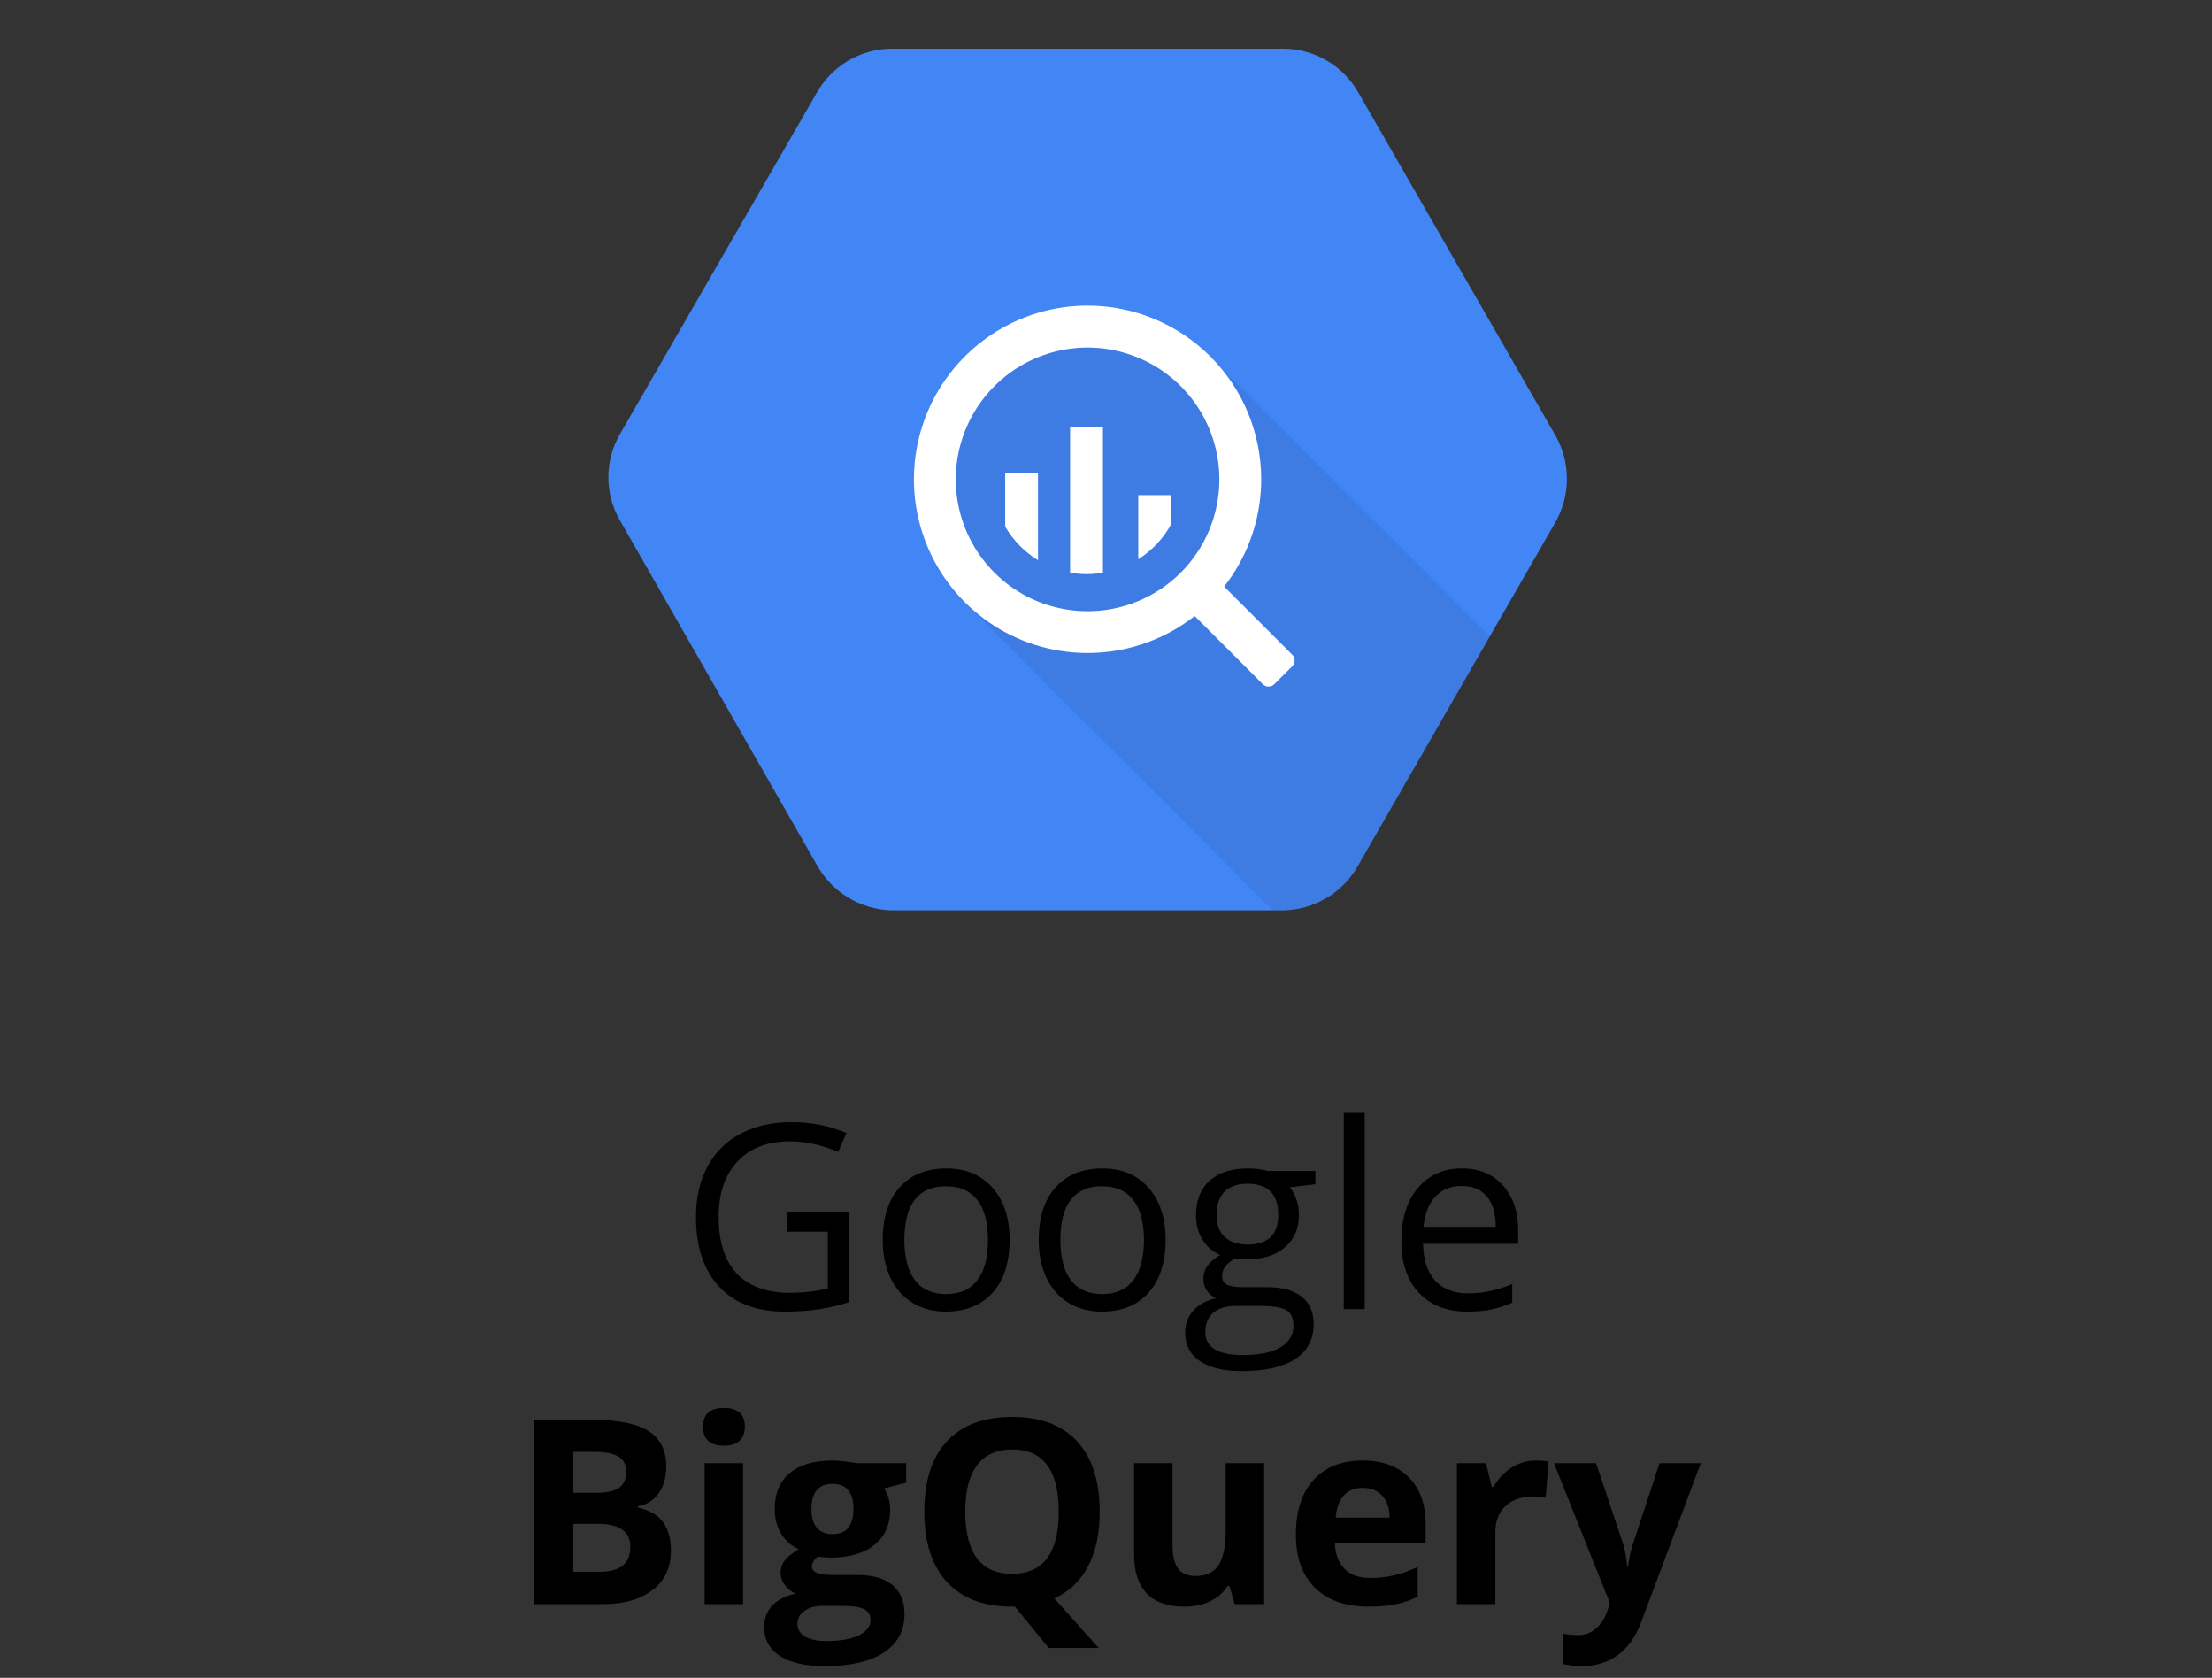
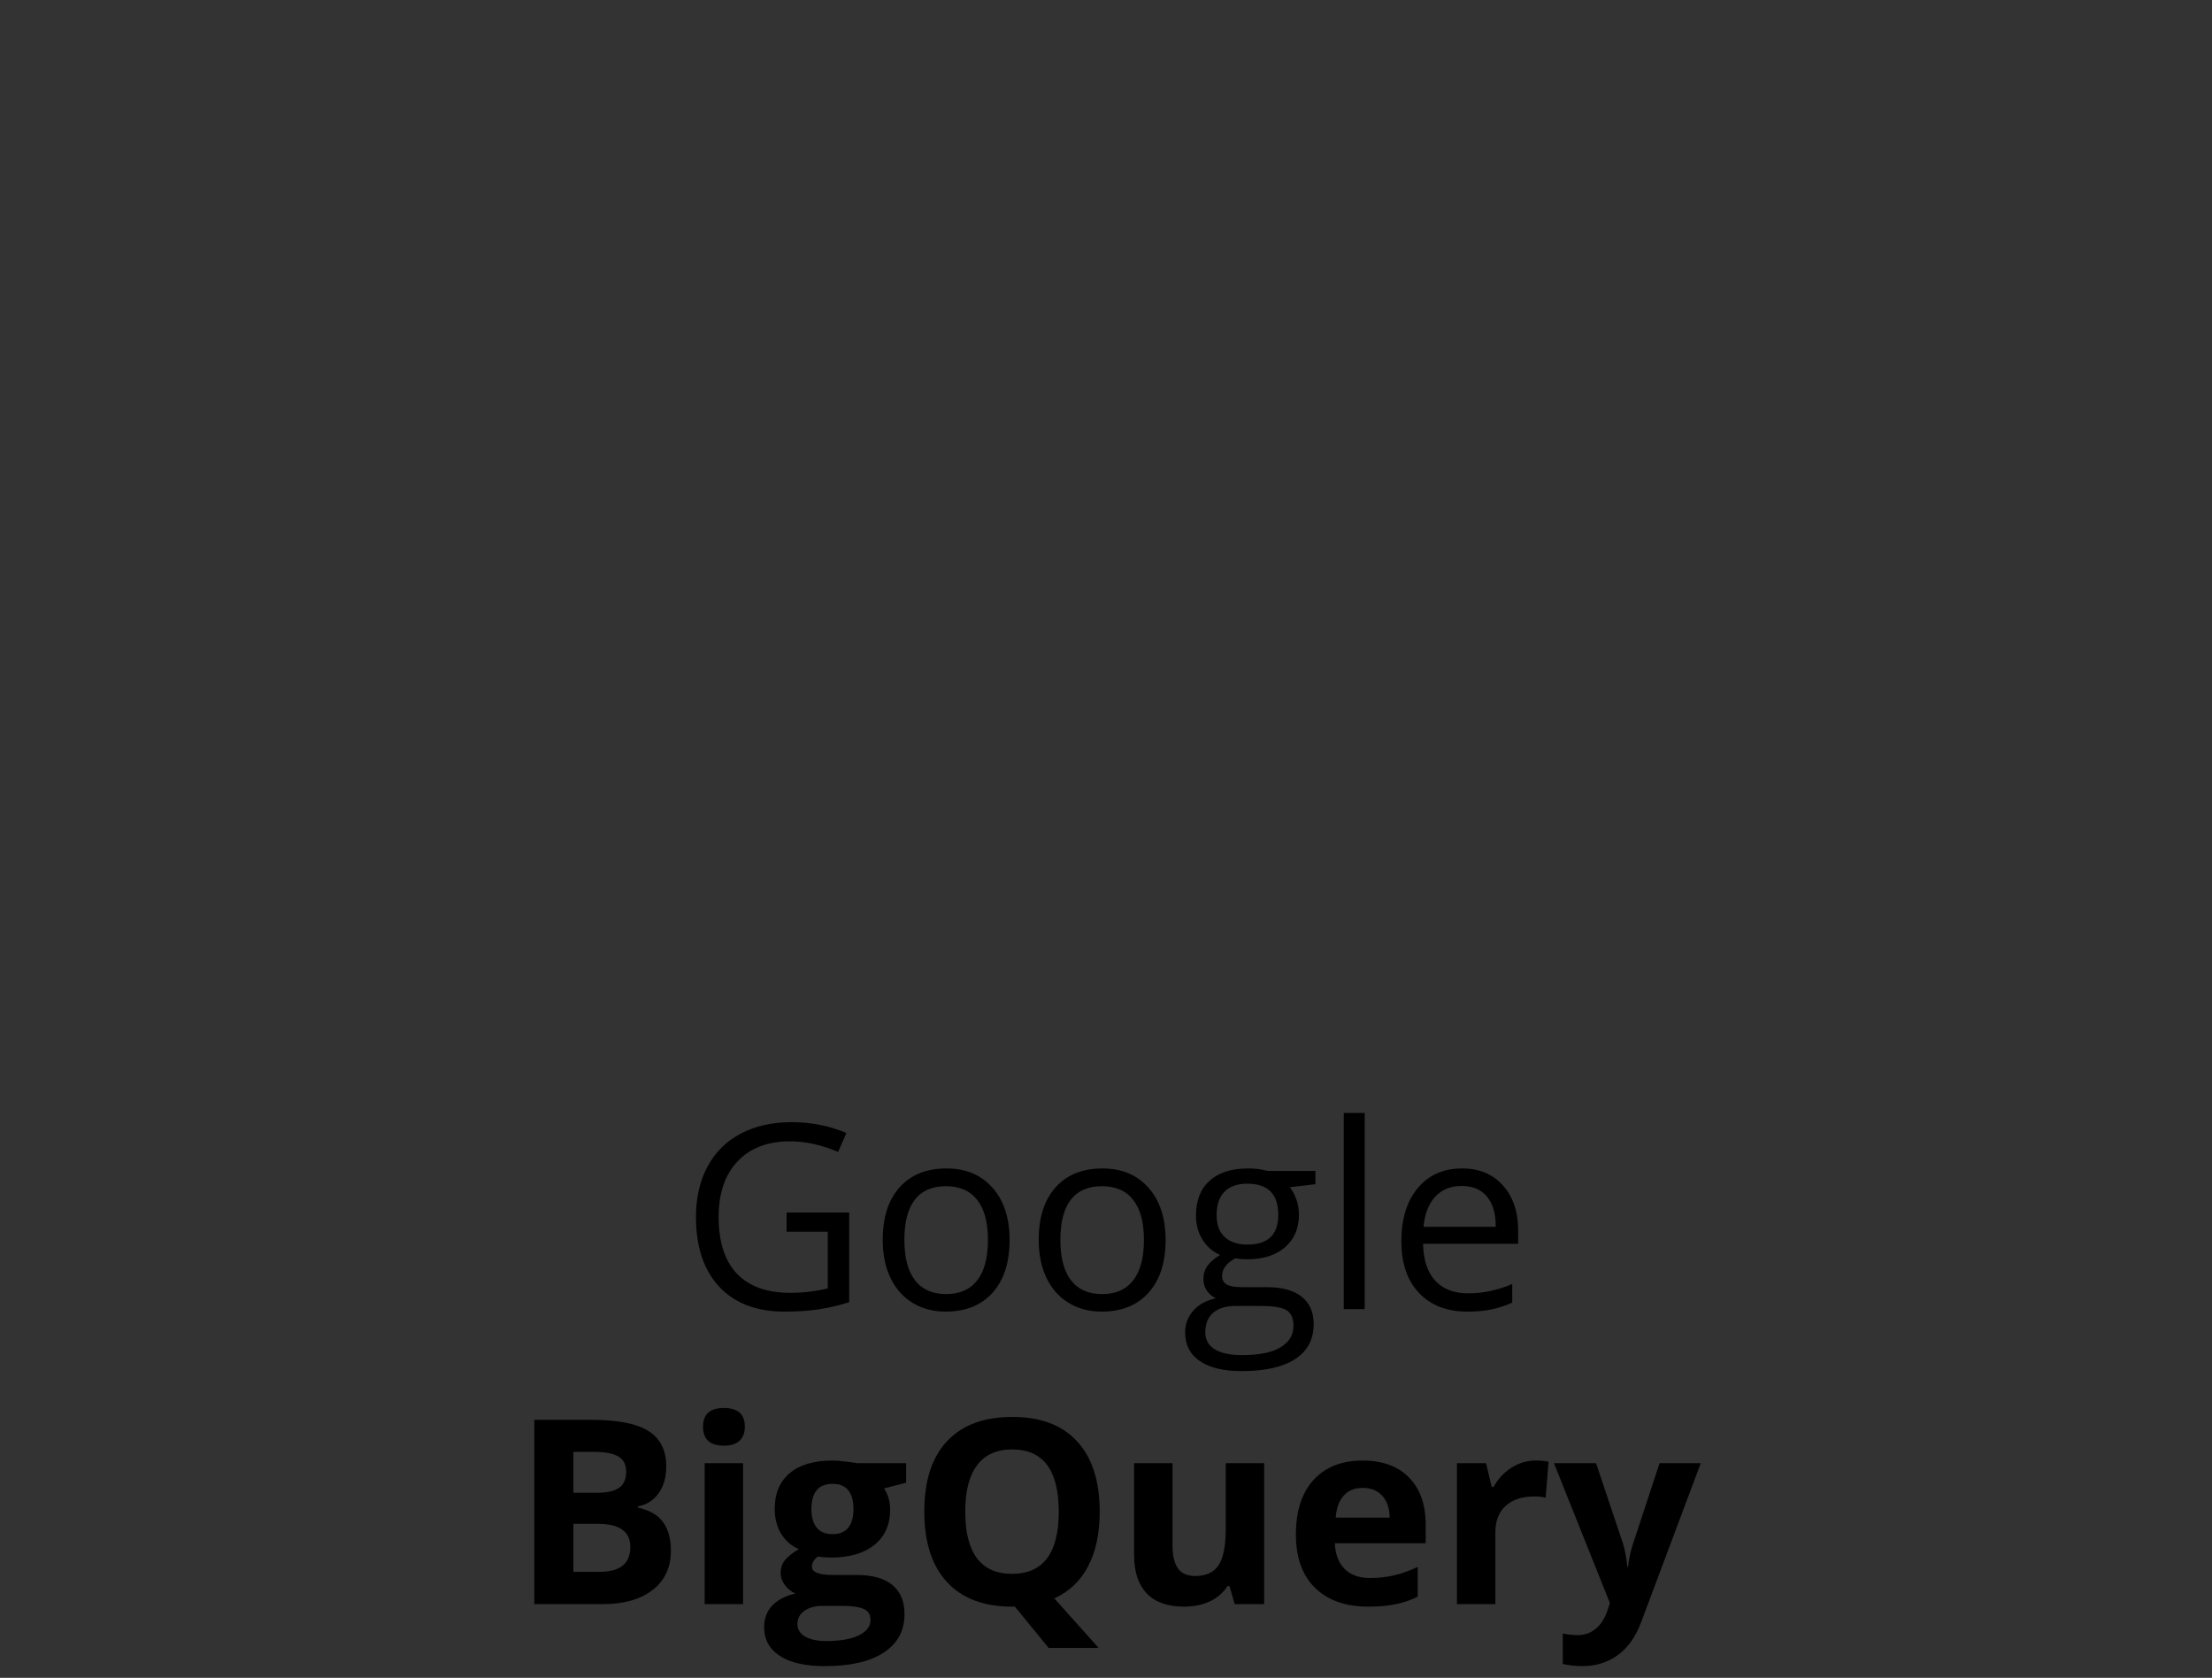
<svg xmlns="http://www.w3.org/2000/svg" width="120" height="91" viewBox="0 0 120 91" fill="none">
  <rect x="0" y="0" width="120" height="91" fill="#333333" stroke="none" />
  <path d="M42.671 65.764H46.068V70.624C45.54 70.793 45.002 70.92 44.455 71.007C43.908 71.093 43.275 71.137 42.555 71.137C41.042 71.137 39.864 70.688 39.02 69.79C38.177 68.888 37.756 67.625 37.756 66.003C37.756 64.964 37.963 64.055 38.378 63.275C38.797 62.492 39.399 61.895 40.183 61.484C40.967 61.07 41.885 60.862 42.938 60.862C44.004 60.862 44.997 61.058 45.918 61.45L45.467 62.476C44.565 62.093 43.696 61.901 42.862 61.901C41.645 61.901 40.695 62.264 40.012 62.988C39.328 63.713 38.986 64.718 38.986 66.003C38.986 67.352 39.315 68.375 39.971 69.072C40.632 69.769 41.6 70.118 42.876 70.118C43.569 70.118 44.245 70.038 44.906 69.879V66.803H42.671V65.764ZM54.77 67.247C54.77 68.468 54.463 69.423 53.848 70.111C53.232 70.795 52.383 71.137 51.298 71.137C50.628 71.137 50.033 70.98 49.514 70.665C48.994 70.351 48.593 69.899 48.31 69.311C48.028 68.724 47.887 68.035 47.887 67.247C47.887 66.026 48.192 65.076 48.803 64.397C49.413 63.713 50.261 63.371 51.346 63.371C52.394 63.371 53.226 63.72 53.841 64.417C54.461 65.114 54.77 66.058 54.77 67.247ZM49.062 67.247C49.062 68.204 49.254 68.933 49.637 69.435C50.02 69.936 50.582 70.186 51.325 70.186C52.068 70.186 52.631 69.938 53.014 69.441C53.401 68.94 53.595 68.209 53.595 67.247C53.595 66.295 53.401 65.572 53.014 65.08C52.631 64.583 52.063 64.335 51.312 64.335C50.569 64.335 50.008 64.579 49.63 65.066C49.252 65.554 49.062 66.281 49.062 67.247ZM63.233 67.247C63.233 68.468 62.926 69.423 62.31 70.111C61.695 70.795 60.845 71.137 59.761 71.137C59.091 71.137 58.496 70.98 57.977 70.665C57.457 70.351 57.056 69.899 56.773 69.311C56.491 68.724 56.35 68.035 56.35 67.247C56.35 66.026 56.655 65.076 57.266 64.397C57.876 63.713 58.724 63.371 59.809 63.371C60.857 63.371 61.688 63.72 62.304 64.417C62.923 65.114 63.233 66.058 63.233 67.247ZM57.525 67.247C57.525 68.204 57.717 68.933 58.1 69.435C58.482 69.936 59.045 70.186 59.788 70.186C60.531 70.186 61.094 69.938 61.477 69.441C61.864 68.94 62.058 68.209 62.058 67.247C62.058 66.295 61.864 65.572 61.477 65.08C61.094 64.583 60.526 64.335 59.774 64.335C59.032 64.335 58.471 64.579 58.093 65.066C57.715 65.554 57.525 66.281 57.525 67.247ZM71.361 63.508V64.226L69.974 64.39C70.101 64.549 70.215 64.759 70.315 65.019C70.416 65.274 70.466 65.563 70.466 65.887C70.466 66.62 70.215 67.206 69.714 67.644C69.213 68.081 68.524 68.3 67.649 68.3C67.426 68.3 67.216 68.282 67.02 68.245C66.537 68.5 66.296 68.822 66.296 69.209C66.296 69.414 66.38 69.567 66.549 69.667C66.717 69.763 67.007 69.811 67.417 69.811H68.743C69.554 69.811 70.176 69.981 70.609 70.323C71.047 70.665 71.266 71.162 71.266 71.814C71.266 72.643 70.933 73.274 70.268 73.707C69.602 74.144 68.632 74.363 67.356 74.363C66.376 74.363 65.619 74.181 65.086 73.816C64.557 73.452 64.293 72.937 64.293 72.272C64.293 71.816 64.439 71.421 64.731 71.089C65.022 70.756 65.432 70.531 65.961 70.412C65.769 70.326 65.608 70.191 65.476 70.009C65.348 69.826 65.284 69.615 65.284 69.373C65.284 69.1 65.357 68.86 65.503 68.655C65.649 68.45 65.879 68.252 66.193 68.061C65.806 67.901 65.489 67.63 65.243 67.247C65.002 66.864 64.881 66.427 64.881 65.935C64.881 65.114 65.127 64.483 65.619 64.041C66.111 63.594 66.809 63.371 67.711 63.371C68.103 63.371 68.456 63.417 68.77 63.508H71.361ZM65.387 72.258C65.387 72.663 65.558 72.971 65.899 73.181C66.241 73.39 66.731 73.495 67.369 73.495C68.322 73.495 69.026 73.352 69.481 73.064C69.942 72.782 70.172 72.397 70.172 71.909C70.172 71.504 70.046 71.221 69.796 71.061C69.545 70.907 69.074 70.829 68.381 70.829H67.02C66.505 70.829 66.105 70.952 65.817 71.198C65.53 71.444 65.387 71.797 65.387 72.258ZM66.002 65.907C66.002 66.431 66.15 66.828 66.446 67.097C66.743 67.366 67.155 67.5 67.684 67.5C68.791 67.5 69.345 66.962 69.345 65.887C69.345 64.761 68.784 64.198 67.663 64.198C67.13 64.198 66.72 64.342 66.433 64.629C66.145 64.916 66.002 65.342 66.002 65.907ZM74.034 71H72.899V60.363H74.034V71ZM79.606 71.137C78.498 71.137 77.623 70.799 76.981 70.125C76.342 69.451 76.023 68.514 76.023 67.315C76.023 66.108 76.32 65.148 76.912 64.438C77.509 63.727 78.309 63.371 79.311 63.371C80.25 63.371 80.993 63.681 81.54 64.301C82.087 64.916 82.36 65.73 82.36 66.741V67.459H77.199C77.222 68.338 77.443 69.006 77.862 69.462C78.286 69.918 78.881 70.145 79.647 70.145C80.453 70.145 81.251 69.977 82.039 69.64V70.651C81.638 70.825 81.257 70.948 80.897 71.02C80.542 71.098 80.111 71.137 79.606 71.137ZM79.298 64.321C78.696 64.321 78.216 64.517 77.856 64.909C77.5 65.301 77.29 65.843 77.227 66.536H81.144C81.144 65.821 80.984 65.274 80.665 64.895C80.346 64.513 79.89 64.321 79.298 64.321Z" fill="black" />
  <path d="M28.985 77.006H32.096C33.513 77.006 34.541 77.209 35.179 77.614C35.821 78.015 36.143 78.656 36.143 79.535C36.143 80.132 36.001 80.622 35.719 81.005C35.441 81.388 35.069 81.618 34.605 81.695V81.764C35.238 81.905 35.694 82.169 35.972 82.557C36.254 82.944 36.395 83.459 36.395 84.102C36.395 85.013 36.065 85.724 35.404 86.234C34.748 86.745 33.855 87 32.725 87H28.985V77.006ZM31.105 80.964H32.335C32.909 80.964 33.324 80.875 33.579 80.697C33.839 80.519 33.969 80.226 33.969 79.815C33.969 79.433 33.828 79.159 33.545 78.995C33.267 78.826 32.825 78.742 32.219 78.742H31.105V80.964ZM31.105 82.645V85.25H32.485C33.069 85.25 33.499 85.138 33.777 84.915C34.055 84.692 34.194 84.35 34.194 83.89C34.194 83.06 33.602 82.645 32.417 82.645H31.105ZM38.139 77.382C38.139 76.703 38.517 76.363 39.273 76.363C40.03 76.363 40.408 76.703 40.408 77.382C40.408 77.705 40.312 77.958 40.121 78.141C39.934 78.318 39.652 78.407 39.273 78.407C38.517 78.407 38.139 78.065 38.139 77.382ZM40.312 87H38.227V79.357H40.312V87ZM49.158 79.357V80.417L47.962 80.725C48.181 81.066 48.29 81.449 48.29 81.873C48.29 82.693 48.003 83.334 47.429 83.794C46.859 84.25 46.066 84.478 45.05 84.478L44.674 84.457L44.366 84.423C44.152 84.587 44.045 84.769 44.045 84.97C44.045 85.27 44.428 85.421 45.193 85.421H46.492C47.331 85.421 47.969 85.601 48.406 85.961C48.848 86.321 49.069 86.85 49.069 87.547C49.069 88.44 48.696 89.133 47.948 89.625C47.205 90.117 46.137 90.363 44.742 90.363C43.676 90.363 42.86 90.176 42.295 89.803C41.734 89.434 41.454 88.914 41.454 88.244C41.454 87.784 41.598 87.399 41.885 87.089C42.172 86.779 42.593 86.558 43.149 86.426C42.935 86.335 42.748 86.186 42.589 85.981C42.429 85.772 42.35 85.551 42.35 85.318C42.35 85.027 42.434 84.785 42.602 84.594C42.771 84.398 43.015 84.206 43.334 84.019C42.933 83.846 42.614 83.568 42.377 83.186C42.145 82.803 42.028 82.352 42.028 81.832C42.028 80.998 42.3 80.353 42.842 79.897C43.384 79.442 44.159 79.214 45.166 79.214C45.38 79.214 45.633 79.234 45.925 79.275C46.221 79.312 46.41 79.339 46.492 79.357H49.158ZM43.259 88.08C43.259 88.367 43.395 88.593 43.669 88.757C43.947 88.921 44.334 89.003 44.831 89.003C45.578 89.003 46.164 88.9 46.588 88.695C47.012 88.49 47.224 88.21 47.224 87.855C47.224 87.567 47.098 87.369 46.848 87.26C46.597 87.15 46.21 87.096 45.685 87.096H44.605C44.223 87.096 43.901 87.185 43.642 87.362C43.386 87.545 43.259 87.784 43.259 88.08ZM44.018 81.859C44.018 82.274 44.111 82.602 44.298 82.844C44.489 83.085 44.779 83.206 45.166 83.206C45.558 83.206 45.845 83.085 46.027 82.844C46.21 82.602 46.301 82.274 46.301 81.859C46.301 80.939 45.922 80.478 45.166 80.478C44.4 80.478 44.018 80.939 44.018 81.859ZM59.658 81.989C59.658 83.165 59.449 84.152 59.029 84.949C58.615 85.742 58.004 86.323 57.197 86.692L59.603 89.379H56.89L55.058 87.137H54.9C53.369 87.137 52.193 86.692 51.373 85.804C50.553 84.915 50.143 83.639 50.143 81.976C50.143 80.312 50.553 79.043 51.373 78.168C52.198 77.288 53.378 76.849 54.914 76.849C56.45 76.849 57.623 77.291 58.435 78.175C59.25 79.059 59.658 80.33 59.658 81.989ZM52.364 81.989C52.364 83.106 52.576 83.947 53 84.512C53.424 85.077 54.057 85.359 54.9 85.359C56.591 85.359 57.437 84.236 57.437 81.989C57.437 79.738 56.596 78.612 54.914 78.612C54.071 78.612 53.435 78.897 53.007 79.467C52.578 80.032 52.364 80.873 52.364 81.989ZM66.98 87L66.699 86.022H66.59C66.367 86.378 66.05 86.654 65.64 86.85C65.23 87.041 64.762 87.137 64.238 87.137C63.34 87.137 62.664 86.897 62.208 86.419C61.752 85.936 61.524 85.243 61.524 84.341V79.357H63.609V83.821C63.609 84.373 63.707 84.787 63.903 85.065C64.099 85.339 64.412 85.476 64.84 85.476C65.423 85.476 65.845 85.282 66.105 84.894C66.364 84.503 66.494 83.856 66.494 82.953V79.357H68.579V87H66.98ZM73.932 80.697C73.49 80.697 73.143 80.838 72.893 81.121C72.642 81.399 72.498 81.796 72.462 82.311H75.388C75.379 81.796 75.244 81.399 74.984 81.121C74.725 80.838 74.374 80.697 73.932 80.697ZM74.226 87.137C72.995 87.137 72.034 86.797 71.341 86.118C70.648 85.439 70.302 84.478 70.302 83.233C70.302 81.953 70.621 80.964 71.259 80.267C71.901 79.565 72.788 79.214 73.918 79.214C74.998 79.214 75.839 79.522 76.44 80.137C77.042 80.752 77.343 81.602 77.343 82.686V83.698H72.414C72.437 84.291 72.612 84.753 72.94 85.086C73.269 85.419 73.729 85.585 74.321 85.585C74.782 85.585 75.217 85.537 75.627 85.441C76.037 85.346 76.466 85.193 76.912 84.983V86.597C76.547 86.779 76.158 86.913 75.743 87C75.329 87.091 74.823 87.137 74.226 87.137ZM83.304 79.214C83.586 79.214 83.821 79.234 84.008 79.275L83.851 81.231C83.682 81.185 83.477 81.162 83.235 81.162C82.57 81.162 82.05 81.333 81.677 81.675C81.308 82.017 81.123 82.495 81.123 83.11V87H79.038V79.357H80.617L80.925 80.643H81.027C81.264 80.214 81.583 79.87 81.984 79.61C82.39 79.346 82.83 79.214 83.304 79.214ZM84.302 79.357H86.585L88.027 83.657C88.15 84.031 88.235 84.473 88.28 84.983H88.321C88.371 84.514 88.469 84.072 88.615 83.657L90.03 79.357H92.266L89.032 87.978C88.736 88.775 88.312 89.372 87.761 89.769C87.214 90.165 86.574 90.363 85.84 90.363C85.48 90.363 85.127 90.325 84.78 90.247V88.593C85.031 88.652 85.304 88.682 85.601 88.682C85.97 88.682 86.291 88.568 86.564 88.34C86.842 88.117 87.059 87.777 87.214 87.321L87.337 86.945L84.302 79.357Z" fill="black" />
  <g clip-path="url(#clip0_1217_686)">
    <path d="M84.379 23.611L73.694 5.029C73.292 4.317 72.711 3.722 72.009 3.303C71.306 2.884 70.506 2.655 69.689 2.641H48.316C47.498 2.655 46.698 2.883 45.995 3.302C45.292 3.721 44.712 4.317 44.31 5.029L33.622 23.562C33.215 24.27 33.002 25.071 33.002 25.886C33.002 26.702 33.215 27.503 33.622 28.21L44.306 46.898C44.703 47.62 45.281 48.228 45.983 48.662C46.685 49.095 47.487 49.34 48.312 49.372H69.684C70.509 49.343 71.311 49.102 72.014 48.67C72.717 48.239 73.296 47.632 73.694 46.91L84.379 28.328C84.788 27.609 85.003 26.797 85.003 25.97C85.003 25.143 84.788 24.33 84.379 23.611Z" fill="#4285F4" />
    <path opacity="0.07" d="M73.694 46.898L80.816 34.511L65.752 19.451L59 17.643L52.935 19.906L50.591 26L52.476 32.797L69.038 49.359H69.684C70.509 49.331 71.311 49.089 72.014 48.658C72.717 48.226 73.296 47.62 73.694 46.898Z" fill="black" />
    <path d="M59 16.575C57.137 16.575 55.316 17.127 53.767 18.162C52.217 19.197 51.01 20.669 50.297 22.39C49.584 24.111 49.397 26.005 49.76 27.832C50.123 29.66 51.02 31.338 52.337 32.656C53.654 33.974 55.332 34.871 57.16 35.235C58.987 35.599 60.881 35.413 62.602 34.701C64.324 33.989 65.796 32.782 66.831 31.233C67.867 29.684 68.42 27.863 68.421 26C68.421 24.762 68.178 23.537 67.705 22.393C67.232 21.25 66.538 20.211 65.663 19.336C64.788 18.46 63.749 17.766 62.606 17.293C61.463 16.819 60.238 16.575 59 16.575ZM59 33.15C57.586 33.15 56.203 32.731 55.028 31.945C53.852 31.159 52.935 30.043 52.394 28.736C51.853 27.43 51.712 25.992 51.987 24.605C52.263 23.218 52.944 21.944 53.944 20.944C54.944 19.944 56.218 19.263 57.605 18.987C58.992 18.712 60.43 18.853 61.736 19.394C63.043 19.935 64.159 20.852 64.945 22.028C65.731 23.203 66.15 24.586 66.15 26C66.15 27.896 65.397 29.715 64.056 31.056C62.715 32.397 60.896 33.15 59 33.15Z" fill="white" />
    <path d="M54.531 25.634V28.563C54.964 29.308 55.576 29.934 56.311 30.383V25.634H54.531Z" fill="white" />
    <path d="M58.053 23.156V31.054C58.641 31.165 59.245 31.165 59.833 31.054V23.156H58.053Z" fill="white" />
    <path d="M61.75 26.853V30.331C62.494 29.861 63.106 29.209 63.53 28.438V26.853H61.75Z" fill="white" />
    <path d="M65.78 31.805L64.805 32.784C64.724 32.867 64.678 32.979 64.678 33.095C64.678 33.212 64.724 33.323 64.805 33.406L68.506 37.107C68.589 37.19 68.702 37.236 68.819 37.236C68.936 37.236 69.049 37.19 69.132 37.107L70.107 36.132C70.189 36.049 70.234 35.937 70.234 35.821C70.234 35.705 70.189 35.593 70.107 35.51L66.402 31.805C66.319 31.724 66.207 31.678 66.091 31.678C65.975 31.678 65.863 31.724 65.78 31.805Z" fill="white" />
  </g>
  <defs>
    <clipPath id="clip0_1217_686">
-       <rect width="52" height="52" fill="white" transform="translate(33)" />
-     </clipPath>
+       </clipPath>
  </defs>
</svg>